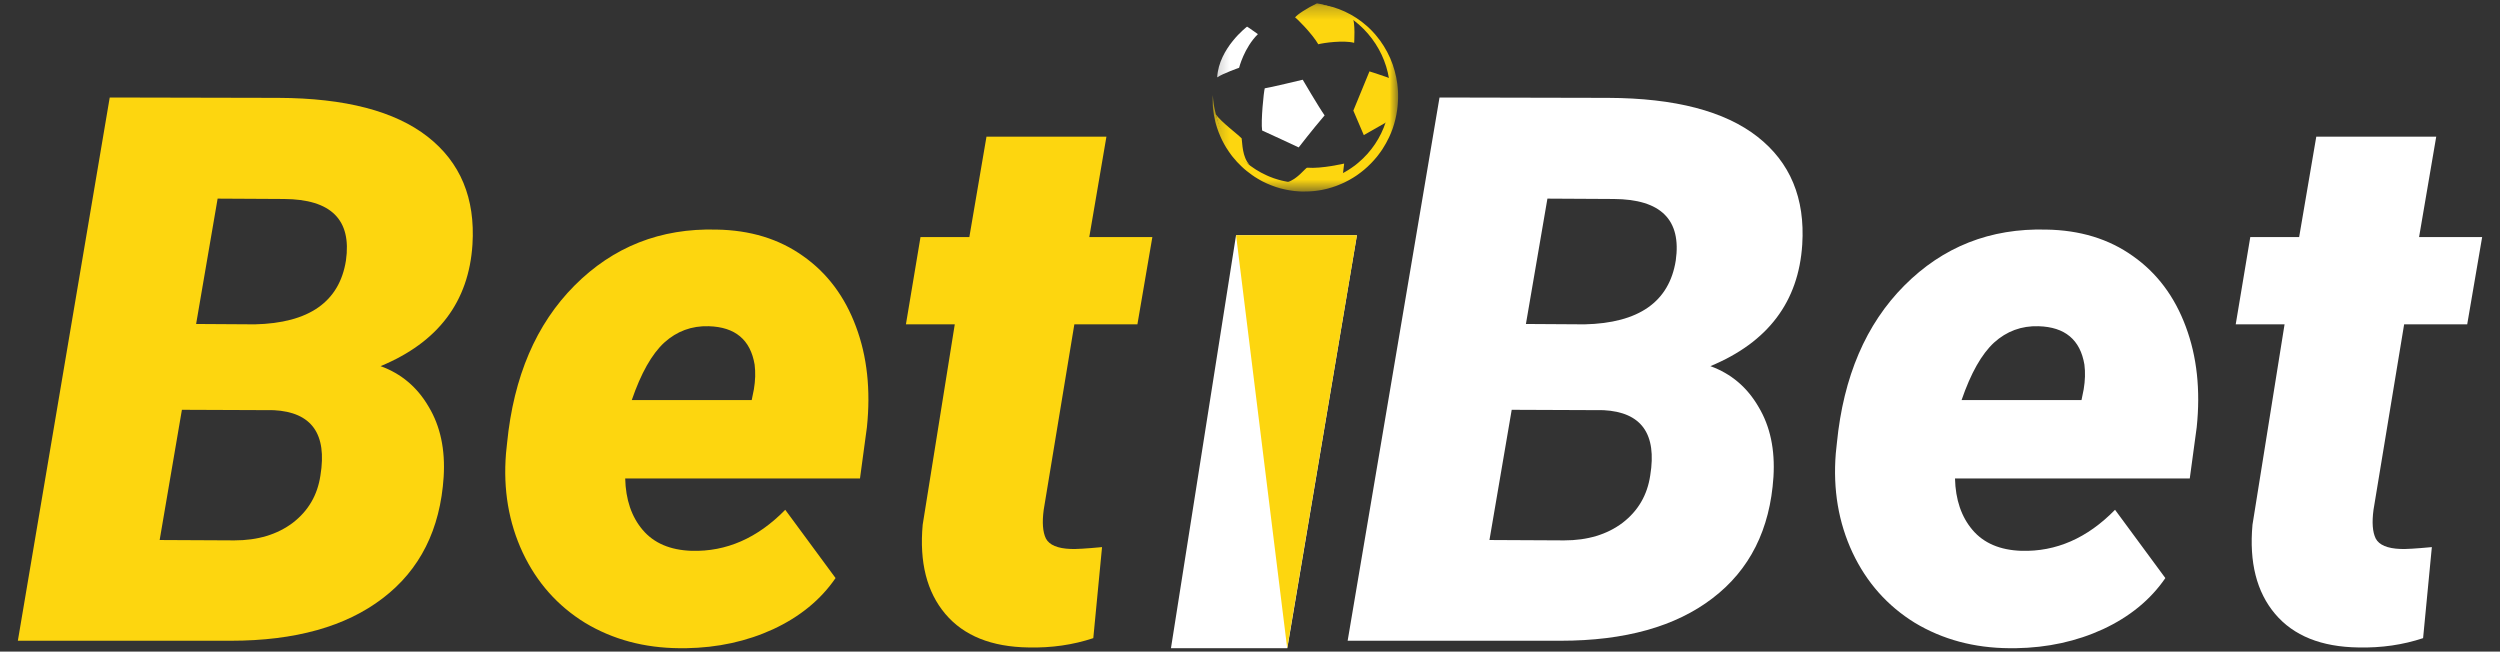
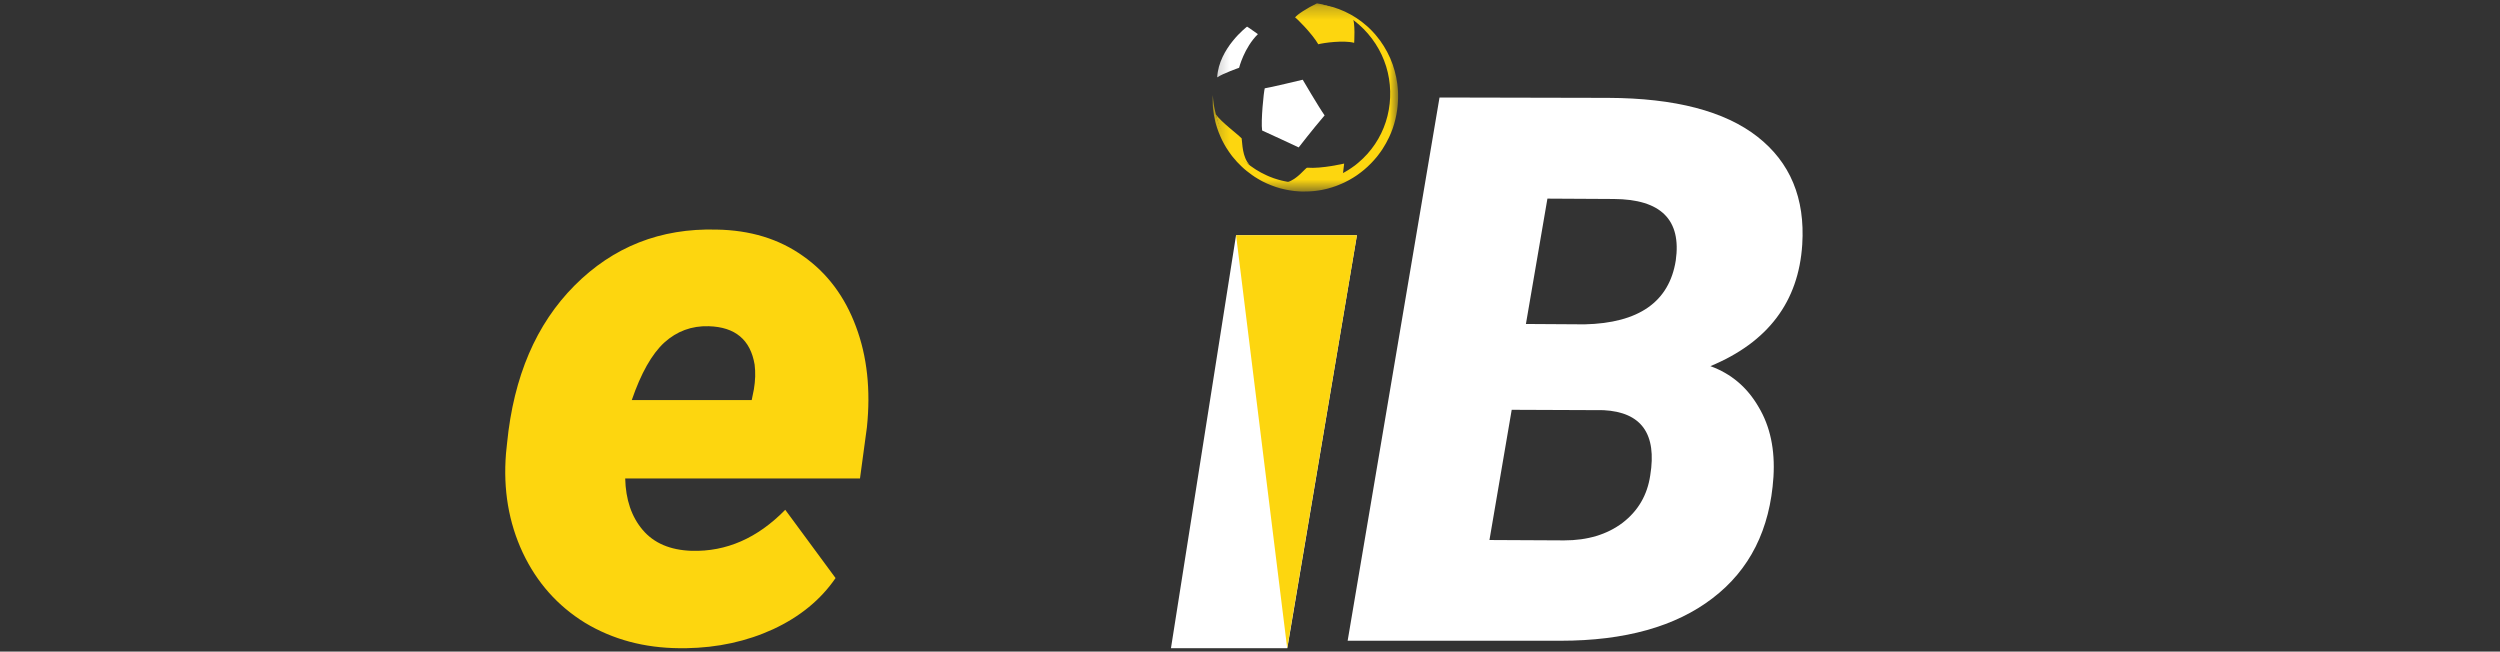
<svg xmlns="http://www.w3.org/2000/svg" width="188" height="49" viewBox="0 0 188 49" fill="none">
  <rect x="0" y="0" width="188" height="49" fill="#333333" stroke="none" />
-   <path d="M1.342 48.184L8.251 7.332L20.944 7.36C25.951 7.379 29.689 8.352 32.156 10.278C34.624 12.205 35.748 14.908 35.529 18.387C35.254 22.689 32.952 25.738 28.62 27.534C30.173 28.095 31.38 29.114 32.239 30.592C33.116 32.051 33.491 33.809 33.363 35.867C33.107 39.814 31.581 42.854 28.784 44.986C26.006 47.118 22.196 48.184 17.352 48.184H1.342ZM13.679 30.817L12.006 40.609L17.627 40.637C19.381 40.637 20.843 40.197 22.013 39.318C23.183 38.42 23.877 37.232 24.096 35.755C24.608 32.631 23.439 30.994 20.587 30.845L13.679 30.817ZM14.748 24.363L19.162 24.391C23.237 24.298 25.522 22.698 26.015 19.593C26.454 16.526 24.901 14.983 21.355 14.964L16.365 14.936L14.748 24.363Z" fill="#FDD60F" />
  <path d="M51.1 48.745C48.45 48.727 46.083 48.091 44 46.838C41.934 45.566 40.372 43.807 39.312 41.563C38.252 39.299 37.831 36.812 38.051 34.099L38.133 33.314C38.627 28.319 40.317 24.373 43.205 21.473C46.111 18.555 49.666 17.152 53.869 17.265C56.41 17.302 58.584 17.966 60.394 19.257C62.203 20.529 63.528 22.296 64.369 24.56C65.21 26.804 65.484 29.329 65.191 32.135L64.671 35.979H47.015C47.052 37.569 47.49 38.86 48.331 39.851C49.172 40.843 50.397 41.367 52.005 41.422C54.618 41.497 56.967 40.468 59.051 38.336L62.834 43.471C61.719 45.098 60.156 46.379 58.146 47.315C56.154 48.231 53.97 48.708 51.593 48.745H51.1ZM53.293 24.532C52.014 24.494 50.899 24.906 49.949 25.766C49.017 26.627 48.203 28.067 47.509 30.087H56.528L56.693 29.273C56.803 28.619 56.821 28.001 56.748 27.422C56.437 25.551 55.286 24.588 53.293 24.532Z" fill="#FDD60F" />
-   <path d="M83.203 10.278L81.914 17.826H86.657L85.533 24.391H80.791L78.487 38.336C78.36 39.29 78.415 40.01 78.652 40.496C78.908 40.983 79.529 41.245 80.517 41.282C80.9 41.301 81.686 41.254 82.874 41.142L82.216 47.988C80.699 48.493 79.082 48.727 77.364 48.689C74.567 48.652 72.475 47.81 71.086 46.164C69.697 44.518 69.13 42.283 69.386 39.459L71.799 24.391H68.125L69.222 17.826H72.895L74.183 10.278H83.203Z" fill="#FDD60F" />
  <path d="M101.343 48.184L108.252 7.332L120.944 7.36C125.953 7.379 129.69 8.352 132.157 10.278C134.624 12.205 135.749 14.908 135.529 18.387C135.255 22.689 132.953 25.738 128.621 27.534C130.174 28.095 131.381 29.114 132.239 30.592C133.117 32.051 133.491 33.809 133.364 35.867C133.108 39.814 131.581 42.854 128.785 44.986C126.007 47.118 122.196 48.184 117.353 48.184H101.343ZM113.68 30.817L112.007 40.609L117.627 40.637C119.382 40.637 120.844 40.197 122.014 39.318C123.184 38.42 123.878 37.232 124.097 35.755C124.609 32.631 123.439 30.994 120.588 30.845L113.68 30.817ZM114.749 24.363L119.163 24.391C123.238 24.298 125.523 22.698 126.017 19.593C126.455 16.526 124.901 14.983 121.356 14.964L116.366 14.936L114.749 24.363Z" fill="white" />
-   <path d="M151.101 48.745C148.451 48.727 146.084 48.091 144 46.838C141.935 45.566 140.373 43.807 139.313 41.563C138.253 39.299 137.832 36.812 138.051 34.099L138.134 33.314C138.627 28.319 140.318 24.373 143.206 21.473C146.111 18.555 149.666 17.152 153.87 17.265C156.41 17.302 158.585 17.966 160.395 19.257C162.204 20.529 163.529 22.296 164.37 24.56C165.211 26.804 165.485 29.329 165.192 32.135L164.671 35.979H147.016C147.053 37.569 147.491 38.86 148.332 39.851C149.173 40.843 150.397 41.367 152.005 41.422C154.619 41.497 156.968 40.468 159.051 38.336L162.834 43.471C161.72 45.098 160.157 46.379 158.147 47.315C156.154 48.231 153.971 48.708 151.594 48.745H151.101ZM153.294 24.532C152.015 24.494 150.9 24.906 149.95 25.766C149.017 26.627 148.204 28.067 147.51 30.087H156.529L156.694 29.273C156.803 28.619 156.822 28.001 156.748 27.422C156.438 25.551 155.286 24.588 153.294 24.532Z" fill="white" />
-   <path d="M183.204 10.278L181.915 17.826H186.658L185.534 24.391H180.791L178.488 38.336C178.361 39.29 178.415 40.01 178.653 40.496C178.909 40.983 179.53 41.245 180.517 41.282C180.901 41.301 181.687 41.254 182.875 41.142L182.217 47.988C180.7 48.493 179.083 48.727 177.364 48.689C174.568 48.652 172.475 47.81 171.086 46.164C169.698 44.518 169.131 42.283 169.387 39.459L171.799 24.391H168.126L169.222 17.826H172.896L174.184 10.278H183.204Z" fill="white" />
  <path d="M96.808 48.746H88.056L92.951 17.685H102.042L96.808 48.746Z" fill="white" />
  <path d="M102.042 17.685H92.951L96.797 48.746L102.042 17.685Z" fill="#FDD60F" />
  <mask id="mask0_231_3139" style="mask-type:luminance" maskUnits="userSpaceOnUse" x="91" y="0" width="15" height="15">
    <path d="M105.142 0.254H91.203V14.41H105.142V0.254Z" fill="white" />
  </mask>
  <g mask="url(#mask0_231_3139)">
-     <path d="M104.331 9.152C104.331 9.152 104.92 7.948 104.676 5.953C104.296 5.784 102.984 5.368 102.984 5.368L101.771 8.318L102.557 10.159L104.331 9.15V9.152Z" fill="#FDD60F" />
    <path d="M97.661 11.086C97.661 11.086 98.747 9.68 99.611 8.677C99.168 8.053 97.965 5.995 97.965 5.995C97.965 5.995 95.409 6.609 95.109 6.641C95.033 6.896 94.809 9.106 94.912 9.814C95.076 9.877 97.663 11.086 97.663 11.086H97.661Z" fill="white" />
    <path d="M93.18 5.099C93.18 5.099 93.557 3.588 94.594 2.567C93.984 2.12 93.779 2.003 93.779 2.003C93.779 2.003 91.656 3.611 91.533 5.818C91.956 5.525 93.178 5.099 93.178 5.099H93.18Z" fill="white" />
    <path d="M93.958 12.392C93.958 12.392 92.059 11.454 91.433 8.604C91.839 9.179 93.02 10.048 93.373 10.405C93.43 10.773 93.41 11.794 93.958 12.394V12.392Z" fill="#FDD60F" />
    <path d="M101.833 3.221C101.833 3.221 101.937 1.715 101.699 1.249C101.369 0.975 99.64 0.311 99.032 0.254C98.355 0.572 97.487 1.123 97.392 1.316C97.477 1.332 98.692 2.554 99.135 3.329C99.509 3.223 101.049 3.01 101.833 3.221Z" fill="#FDD60F" />
    <path d="M100.987 13.075L101.081 12.3C101.081 12.3 99.398 12.699 98.302 12.611C98.187 12.597 97.55 13.505 96.797 13.702C96.76 13.756 99.154 14.195 100.989 13.073L100.987 13.075Z" fill="#FDD60F" />
    <path d="M99.265 0.332C100.546 0.492 101.788 1.067 102.781 1.949L102.966 2.118C103.025 2.176 103.083 2.235 103.143 2.293L103.186 2.337C103.2 2.352 103.215 2.368 103.229 2.383L103.313 2.475L103.397 2.567L103.477 2.663C103.693 2.918 103.892 3.189 104.068 3.476C104.247 3.762 104.403 4.061 104.541 4.37C104.676 4.681 104.789 5.001 104.879 5.329C104.972 5.657 105.037 5.991 105.081 6.329C105.105 6.499 105.115 6.668 105.128 6.839L105.136 7.094V7.159C105.138 7.159 105.136 7.223 105.136 7.223V7.351C105.136 7.522 105.122 7.691 105.111 7.863C105.111 7.904 105.103 7.948 105.099 7.99L105.085 8.118L105.07 8.245C105.064 8.287 105.056 8.329 105.049 8.372L105.007 8.625L104.953 8.876L104.939 8.939L104.933 8.97L104.924 9.001L104.892 9.125L104.859 9.248L104.842 9.31C104.836 9.331 104.83 9.352 104.824 9.371L104.746 9.615C104.734 9.657 104.717 9.697 104.703 9.737L104.657 9.856L104.612 9.975C104.596 10.014 104.577 10.054 104.561 10.092C104.526 10.169 104.493 10.248 104.457 10.326C104.311 10.635 104.142 10.934 103.958 11.22L103.812 11.431C103.765 11.502 103.711 11.569 103.66 11.636L103.582 11.738C103.569 11.755 103.555 11.771 103.543 11.788L103.502 11.836L103.335 12.03C103.278 12.093 103.221 12.156 103.161 12.219C103.132 12.25 103.103 12.281 103.073 12.31L102.98 12.4L102.888 12.49L102.843 12.534C102.829 12.549 102.812 12.563 102.796 12.576L102.605 12.745C102.574 12.774 102.539 12.799 102.506 12.826L102.406 12.906L102.305 12.985L102.202 13.06L102.1 13.136C102.065 13.161 102.032 13.186 101.995 13.209L101.781 13.347C101.763 13.357 101.747 13.37 101.728 13.38L101.673 13.411L101.562 13.476L101.451 13.541C101.414 13.562 101.377 13.581 101.338 13.599C101.262 13.639 101.188 13.679 101.112 13.716L100.88 13.821C100.804 13.856 100.724 13.886 100.646 13.917L100.529 13.963C100.509 13.971 100.49 13.979 100.47 13.986L100.41 14.007L100.17 14.088C100.09 14.113 100.008 14.134 99.926 14.159L99.804 14.193L99.681 14.222L99.558 14.249L99.497 14.264C99.476 14.268 99.456 14.274 99.435 14.276L99.186 14.32C99.105 14.337 99.02 14.343 98.936 14.354L98.811 14.368C98.79 14.37 98.77 14.372 98.747 14.374L98.684 14.379L98.431 14.395C98.39 14.399 98.347 14.399 98.306 14.399H98.181L98.056 14.404H98.025H97.994H97.93C97.93 14.402 97.678 14.393 97.678 14.393C97.594 14.387 97.51 14.379 97.427 14.372L97.302 14.36L97.177 14.343C97.095 14.331 97.01 14.32 96.928 14.305C96.764 14.272 96.598 14.245 96.436 14.201L96.312 14.17L96.251 14.155L96.191 14.136L95.951 14.063C95.91 14.05 95.871 14.036 95.832 14.021L95.713 13.977L95.594 13.934C95.555 13.919 95.516 13.9 95.477 13.886C95.399 13.852 95.321 13.821 95.245 13.787L95.019 13.679L94.962 13.652C94.943 13.643 94.925 13.633 94.906 13.622L94.796 13.562C94.722 13.522 94.648 13.482 94.578 13.436L94.364 13.305L94.157 13.163C93.884 12.968 93.619 12.762 93.377 12.53C93.135 12.3 92.903 12.056 92.697 11.792L92.619 11.694L92.545 11.592L92.472 11.489L92.434 11.439L92.416 11.414L92.4 11.387L92.262 11.178L92.227 11.126L92.194 11.072L92.131 10.963L92.067 10.854C92.047 10.819 92.028 10.781 92.008 10.744C91.969 10.67 91.93 10.595 91.893 10.522C91.823 10.37 91.749 10.221 91.692 10.065L91.644 9.95C91.636 9.931 91.628 9.912 91.622 9.891L91.601 9.833L91.519 9.597C91.505 9.557 91.495 9.517 91.482 9.478L91.447 9.358C91.435 9.319 91.424 9.279 91.412 9.239L91.383 9.118C91.302 8.797 91.254 8.469 91.219 8.138L91.201 7.892C91.201 7.871 91.199 7.85 91.199 7.829V7.767L91.195 7.643V7.52C91.192 7.478 91.195 7.439 91.195 7.397L91.203 7.15L91.223 7.395C91.228 7.437 91.23 7.476 91.234 7.516L91.25 7.637L91.264 7.758L91.273 7.819C91.275 7.84 91.277 7.859 91.281 7.879L91.322 8.12C91.383 8.439 91.46 8.755 91.564 9.06L91.601 9.175C91.615 9.212 91.63 9.25 91.644 9.287C91.673 9.363 91.7 9.438 91.73 9.513L91.827 9.735L91.852 9.789C91.86 9.808 91.868 9.824 91.878 9.843L91.932 9.952C92 10.096 92.08 10.236 92.155 10.376L92.281 10.581C92.301 10.614 92.322 10.649 92.344 10.681L92.412 10.779L92.48 10.877L92.513 10.927L92.547 10.975L92.689 11.165L92.708 11.188L92.726 11.211L92.763 11.258L92.839 11.349L92.915 11.441L92.995 11.529L93.075 11.617C93.102 11.646 93.126 11.675 93.155 11.702L93.322 11.87C93.348 11.899 93.377 11.924 93.408 11.951L93.494 12.03L93.58 12.11C93.609 12.135 93.64 12.16 93.671 12.185C94.149 12.592 94.68 12.929 95.245 13.184L95.459 13.278C95.531 13.307 95.602 13.332 95.676 13.361C95.713 13.374 95.748 13.388 95.785 13.403L95.896 13.438L96.007 13.474C96.044 13.484 96.081 13.499 96.117 13.507L96.341 13.568L96.397 13.583L96.454 13.595L96.567 13.62C96.717 13.658 96.871 13.677 97.021 13.704C97.631 13.785 98.252 13.794 98.858 13.704C99.01 13.685 99.16 13.654 99.312 13.627C99.33 13.622 99.349 13.618 99.367 13.614L99.423 13.601L99.534 13.574L99.644 13.547L99.755 13.514C99.829 13.491 99.903 13.472 99.975 13.447L100.193 13.37L100.246 13.351C100.264 13.344 100.281 13.336 100.299 13.33L100.406 13.286C100.476 13.257 100.55 13.23 100.618 13.196L100.827 13.1C100.895 13.065 100.962 13.029 101.03 12.993C101.063 12.975 101.098 12.958 101.131 12.939L101.229 12.881L101.328 12.822L101.377 12.793C101.394 12.783 101.41 12.772 101.426 12.762L101.619 12.634C101.652 12.613 101.683 12.59 101.714 12.567L101.806 12.501L101.901 12.434L101.991 12.361L102.081 12.287C102.11 12.262 102.143 12.239 102.169 12.214C103.112 11.418 103.83 10.351 104.212 9.164C104.596 7.98 104.649 6.678 104.362 5.454C104.079 4.228 103.438 3.085 102.547 2.183C102.1 1.733 101.593 1.341 101.036 1.027L100.932 0.969C100.897 0.948 100.862 0.931 100.825 0.914L100.718 0.86C100.683 0.841 100.646 0.823 100.611 0.808L100.394 0.708L100.172 0.616C99.874 0.499 99.566 0.401 99.254 0.321L99.265 0.332Z" fill="#FDD60F" />
  </g>
</svg>